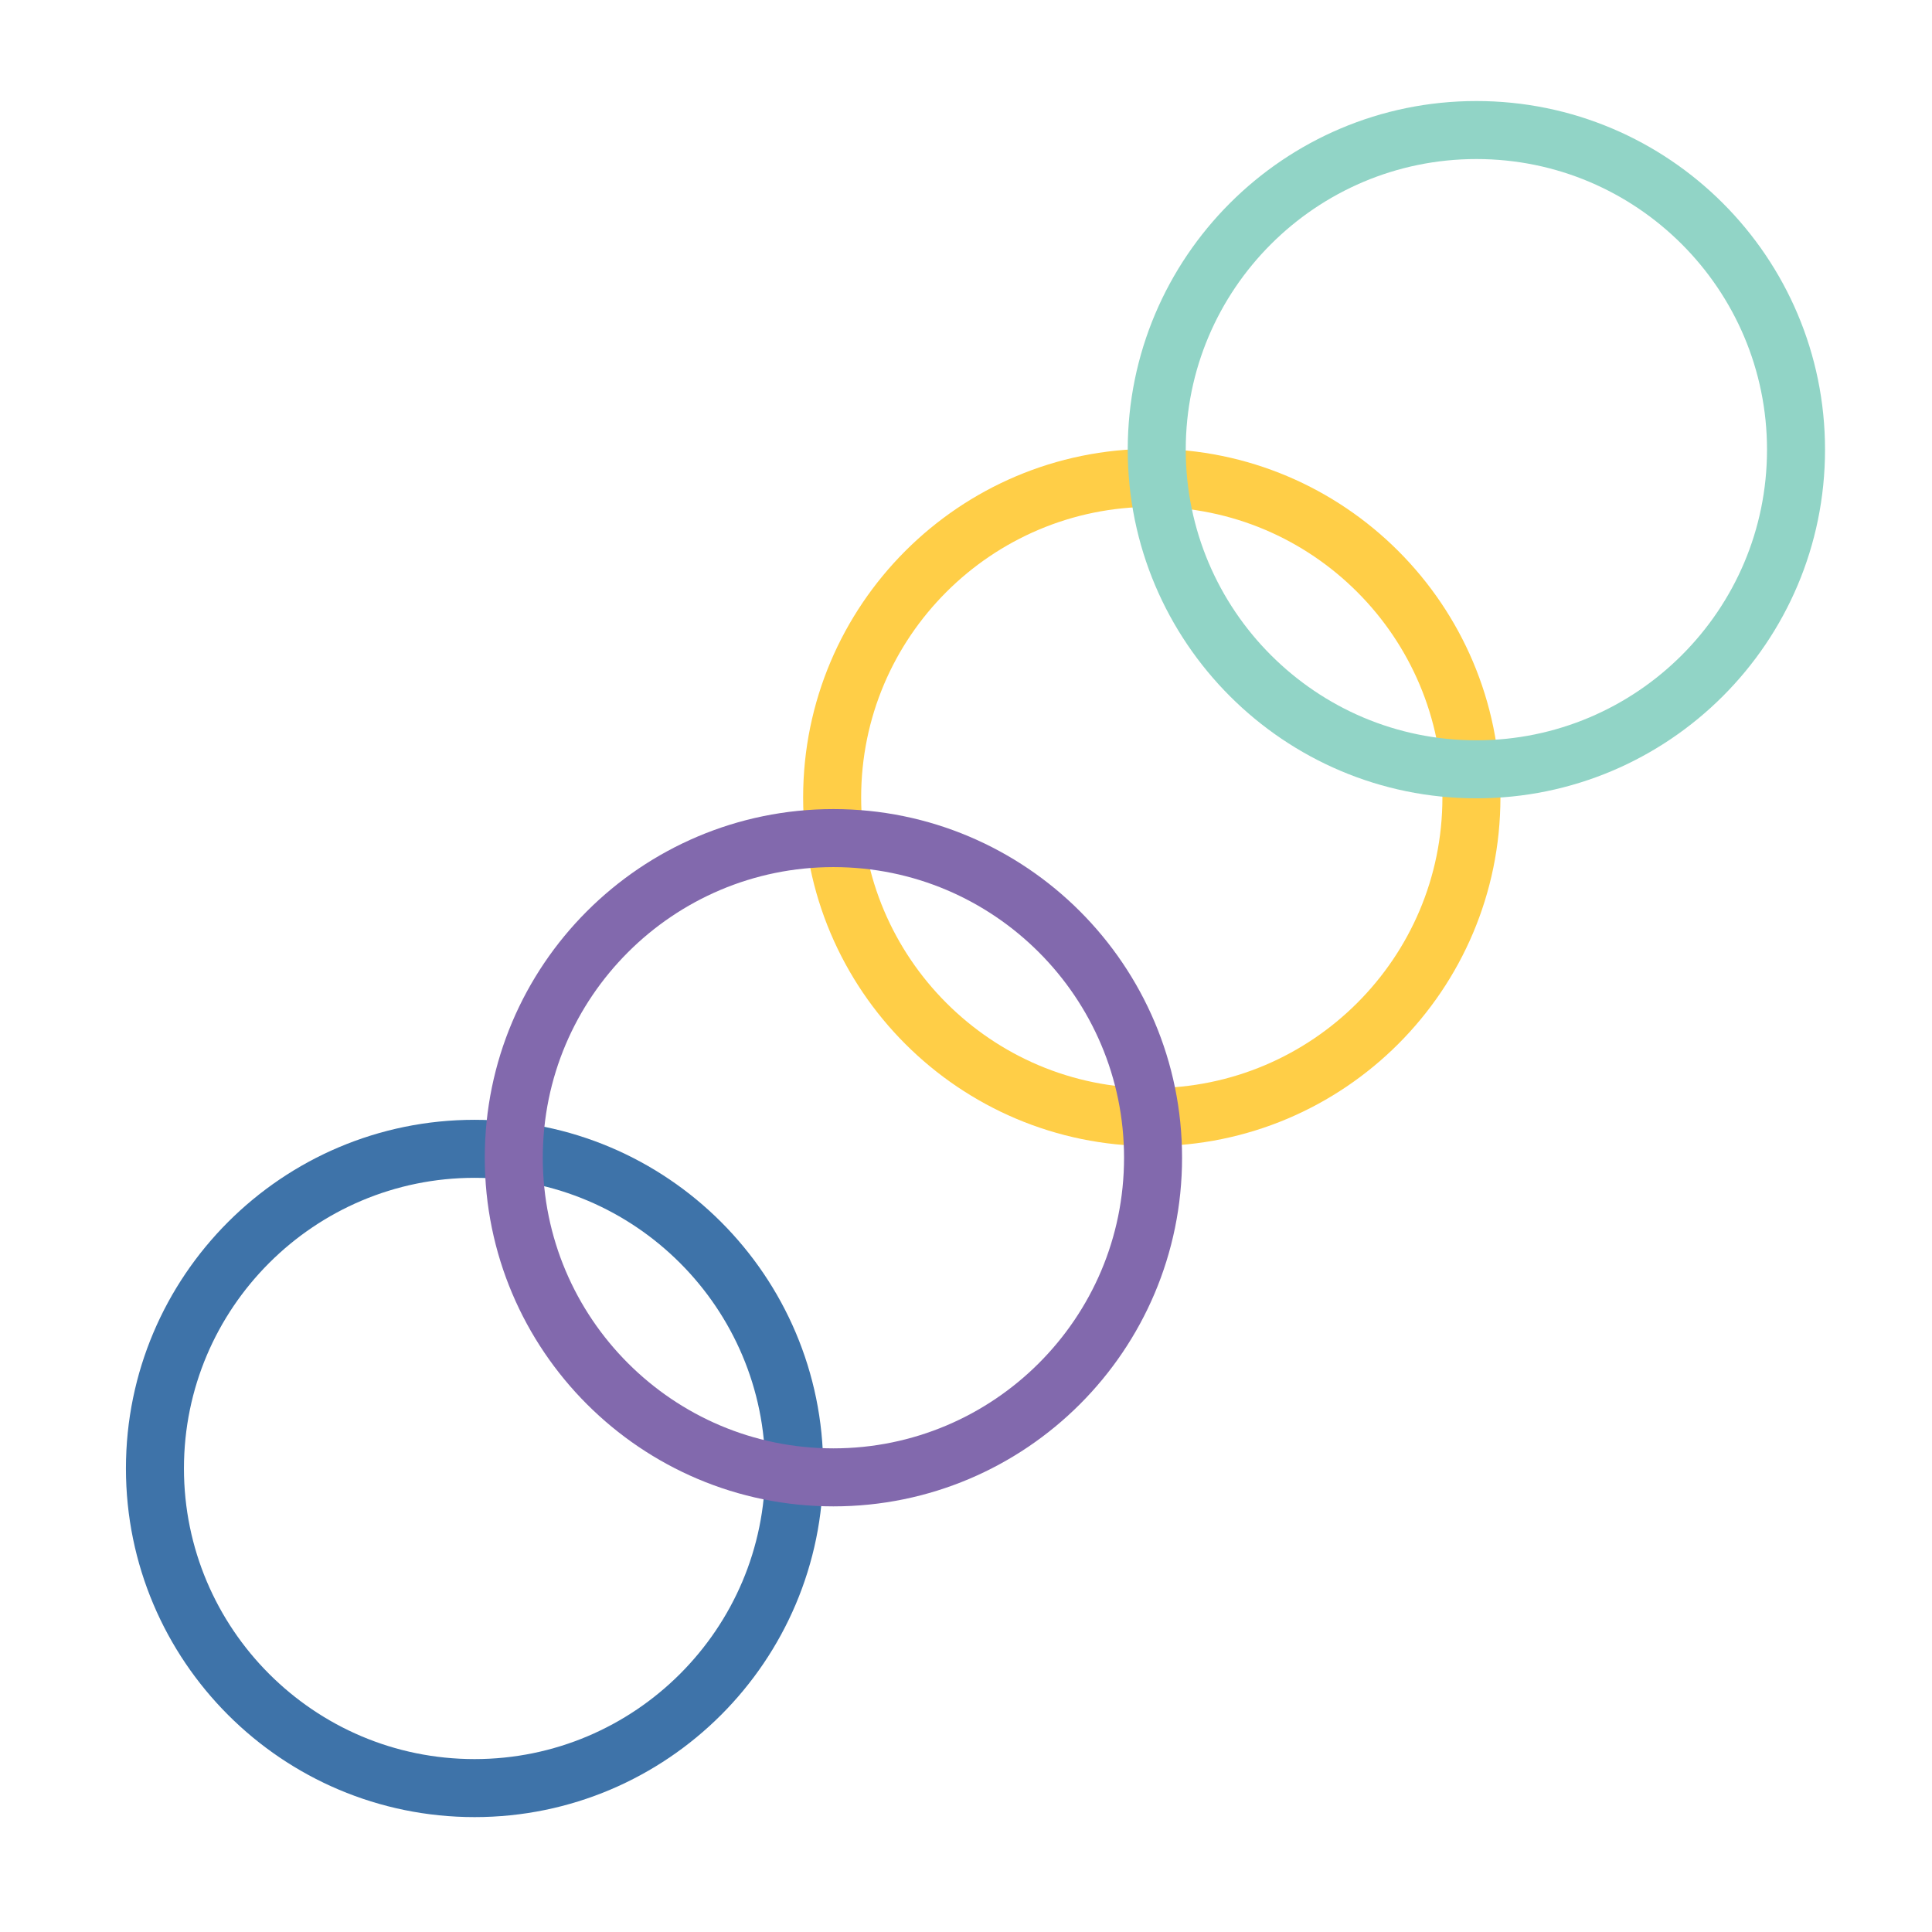
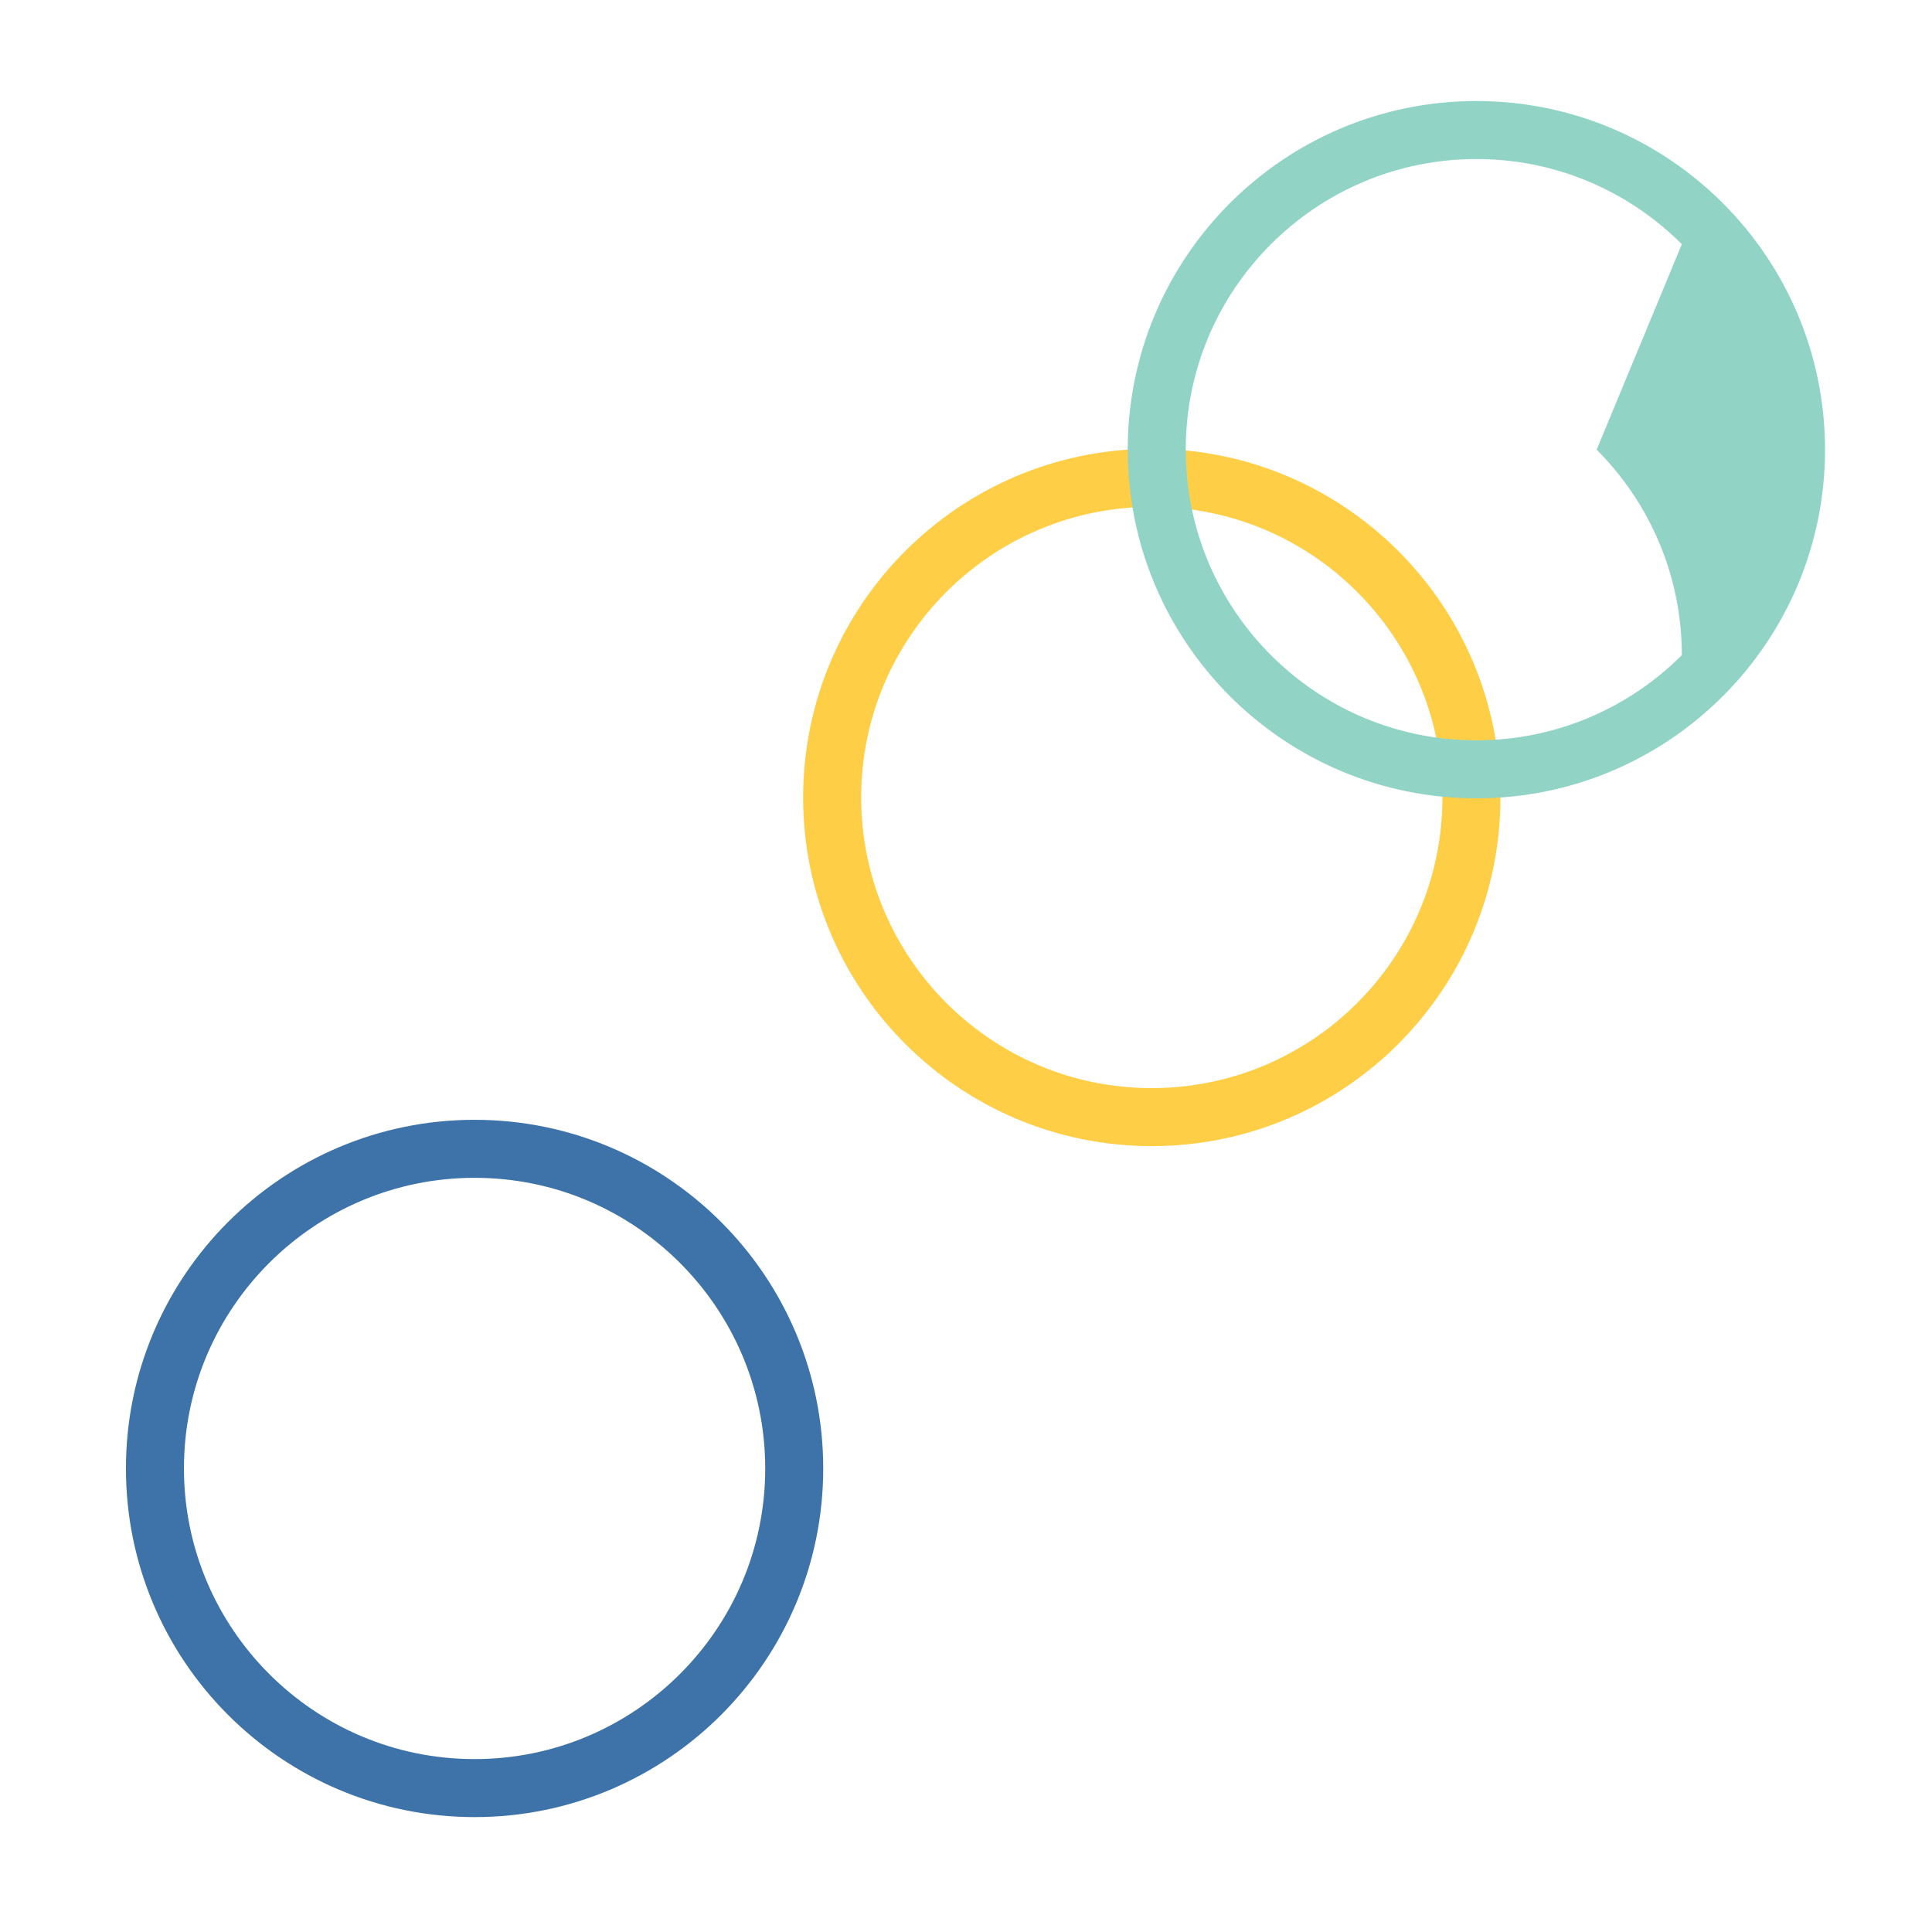
<svg xmlns="http://www.w3.org/2000/svg" width="6.827" height="6.827">
  <g>
    <title>background</title>
    <rect fill="none" id="canvas_background" height="402" width="582" y="-1" x="-1" />
  </g>
  <g>
    <title>Layer 1</title>
    <path fill-rule="nonzero" fill="#3e73a9" id="svg_1" d="m1.677,3.957c0.34,0 0.648,0.138 0.871,0.361c0.223,0.223 0.361,0.531 0.361,0.871c0,0.34 -0.138,0.648 -0.361,0.871c-0.223,0.223 -0.531,0.361 -0.871,0.361c-0.34,0 -0.648,-0.138 -0.871,-0.361c-0.223,-0.223 -0.361,-0.531 -0.361,-0.871c0,-0.34 0.138,-0.648 0.361,-0.871c0.223,-0.223 0.531,-0.361 0.871,-0.361zm0.726,0.506c-0.186,-0.186 -0.442,-0.301 -0.726,-0.301c-0.283,0 -0.54,0.115 -0.726,0.301c-0.186,0.186 -0.301,0.442 -0.301,0.726c0,0.283 0.115,0.54 0.301,0.726c0.186,0.186 0.442,0.301 0.726,0.301c0.283,0 0.54,-0.115 0.726,-0.301c0.186,-0.186 0.301,-0.442 0.301,-0.726c0,-0.283 -0.115,-0.54 -0.301,-0.726z" class="fil0" />
    <path fill-rule="nonzero" fill="#ffce47" id="svg_2" d="m4.07,1.586c0.34,0 0.648,0.138 0.871,0.361c0.223,0.223 0.361,0.531 0.361,0.871c0,0.34 -0.138,0.648 -0.361,0.871c-0.223,0.223 -0.531,0.361 -0.871,0.361c-0.34,0 -0.648,-0.138 -0.871,-0.361c-0.223,-0.223 -0.361,-0.531 -0.361,-0.871c0,-0.34 0.138,-0.648 0.361,-0.871c0.223,-0.223 0.531,-0.361 0.871,-0.361zm0.726,0.506c-0.186,-0.186 -0.442,-0.301 -0.726,-0.301c-0.283,0 -0.54,0.115 -0.726,0.301c-0.186,0.186 -0.301,0.442 -0.301,0.726c0,0.283 0.115,0.54 0.301,0.726c0.186,0.186 0.442,0.301 0.726,0.301c0.283,0 0.54,-0.115 0.726,-0.301c0.186,-0.186 0.301,-0.442 0.301,-0.726c0,-0.283 -0.115,-0.54 -0.301,-0.726z" class="fil1" />
-     <path fill-rule="nonzero" fill="#8269ad" id="svg_3" d="m2.945,2.859c0.34,0 0.648,0.138 0.871,0.361c0.223,0.223 0.361,0.531 0.361,0.871c0,0.34 -0.138,0.648 -0.361,0.871c-0.223,0.223 -0.531,0.361 -0.871,0.361c-0.34,0 -0.648,-0.138 -0.871,-0.361c-0.223,-0.223 -0.361,-0.531 -0.361,-0.871c0,-0.34 0.138,-0.648 0.361,-0.871c0.223,-0.223 0.531,-0.361 0.871,-0.361zm0.726,0.506c-0.186,-0.186 -0.442,-0.301 -0.726,-0.301c-0.283,0 -0.54,0.115 -0.726,0.301c-0.186,0.186 -0.301,0.442 -0.301,0.726c0,0.283 0.115,0.54 0.301,0.726c0.186,0.186 0.442,0.301 0.726,0.301c0.283,0 0.54,-0.115 0.726,-0.301c0.186,-0.186 0.301,-0.442 0.301,-0.726c0,-0.283 -0.115,-0.54 -0.301,-0.726z" class="fil0" />
-     <path fill-rule="nonzero" fill="#91d4c6" id="svg_5" d="m5.217,0.357c0.34,0 0.648,0.138 0.871,0.361c0.223,0.223 0.361,0.531 0.361,0.871c0,0.34 -0.138,0.648 -0.361,0.871c-0.223,0.223 -0.531,0.361 -0.871,0.361c-0.34,0 -0.648,-0.138 -0.871,-0.361c-0.223,-0.223 -0.361,-0.531 -0.361,-0.871c0,-0.34 0.138,-0.648 0.361,-0.871c0.223,-0.223 0.531,-0.361 0.871,-0.361zm0.726,0.506c-0.186,-0.186 -0.442,-0.301 -0.726,-0.301c-0.283,0 -0.54,0.115 -0.726,0.301c-0.186,0.186 -0.301,0.442 -0.301,0.726c0,0.283 0.115,0.54 0.301,0.726c0.186,0.186 0.442,0.301 0.726,0.301c0.283,0 0.54,-0.115 0.726,-0.301c0.186,-0.186 0.301,-0.442 0.301,-0.726c0,-0.283 -0.115,-0.54 -0.301,-0.726z" class="fil1" />
+     <path fill-rule="nonzero" fill="#91d4c6" id="svg_5" d="m5.217,0.357c0.34,0 0.648,0.138 0.871,0.361c0.223,0.223 0.361,0.531 0.361,0.871c0,0.34 -0.138,0.648 -0.361,0.871c-0.223,0.223 -0.531,0.361 -0.871,0.361c-0.34,0 -0.648,-0.138 -0.871,-0.361c-0.223,-0.223 -0.361,-0.531 -0.361,-0.871c0,-0.34 0.138,-0.648 0.361,-0.871c0.223,-0.223 0.531,-0.361 0.871,-0.361zm0.726,0.506c-0.186,-0.186 -0.442,-0.301 -0.726,-0.301c-0.283,0 -0.54,0.115 -0.726,0.301c-0.186,0.186 -0.301,0.442 -0.301,0.726c0,0.283 0.115,0.54 0.301,0.726c0.186,0.186 0.442,0.301 0.726,0.301c0.283,0 0.54,-0.115 0.726,-0.301c0,-0.283 -0.115,-0.54 -0.301,-0.726z" class="fil1" />
  </g>
</svg>